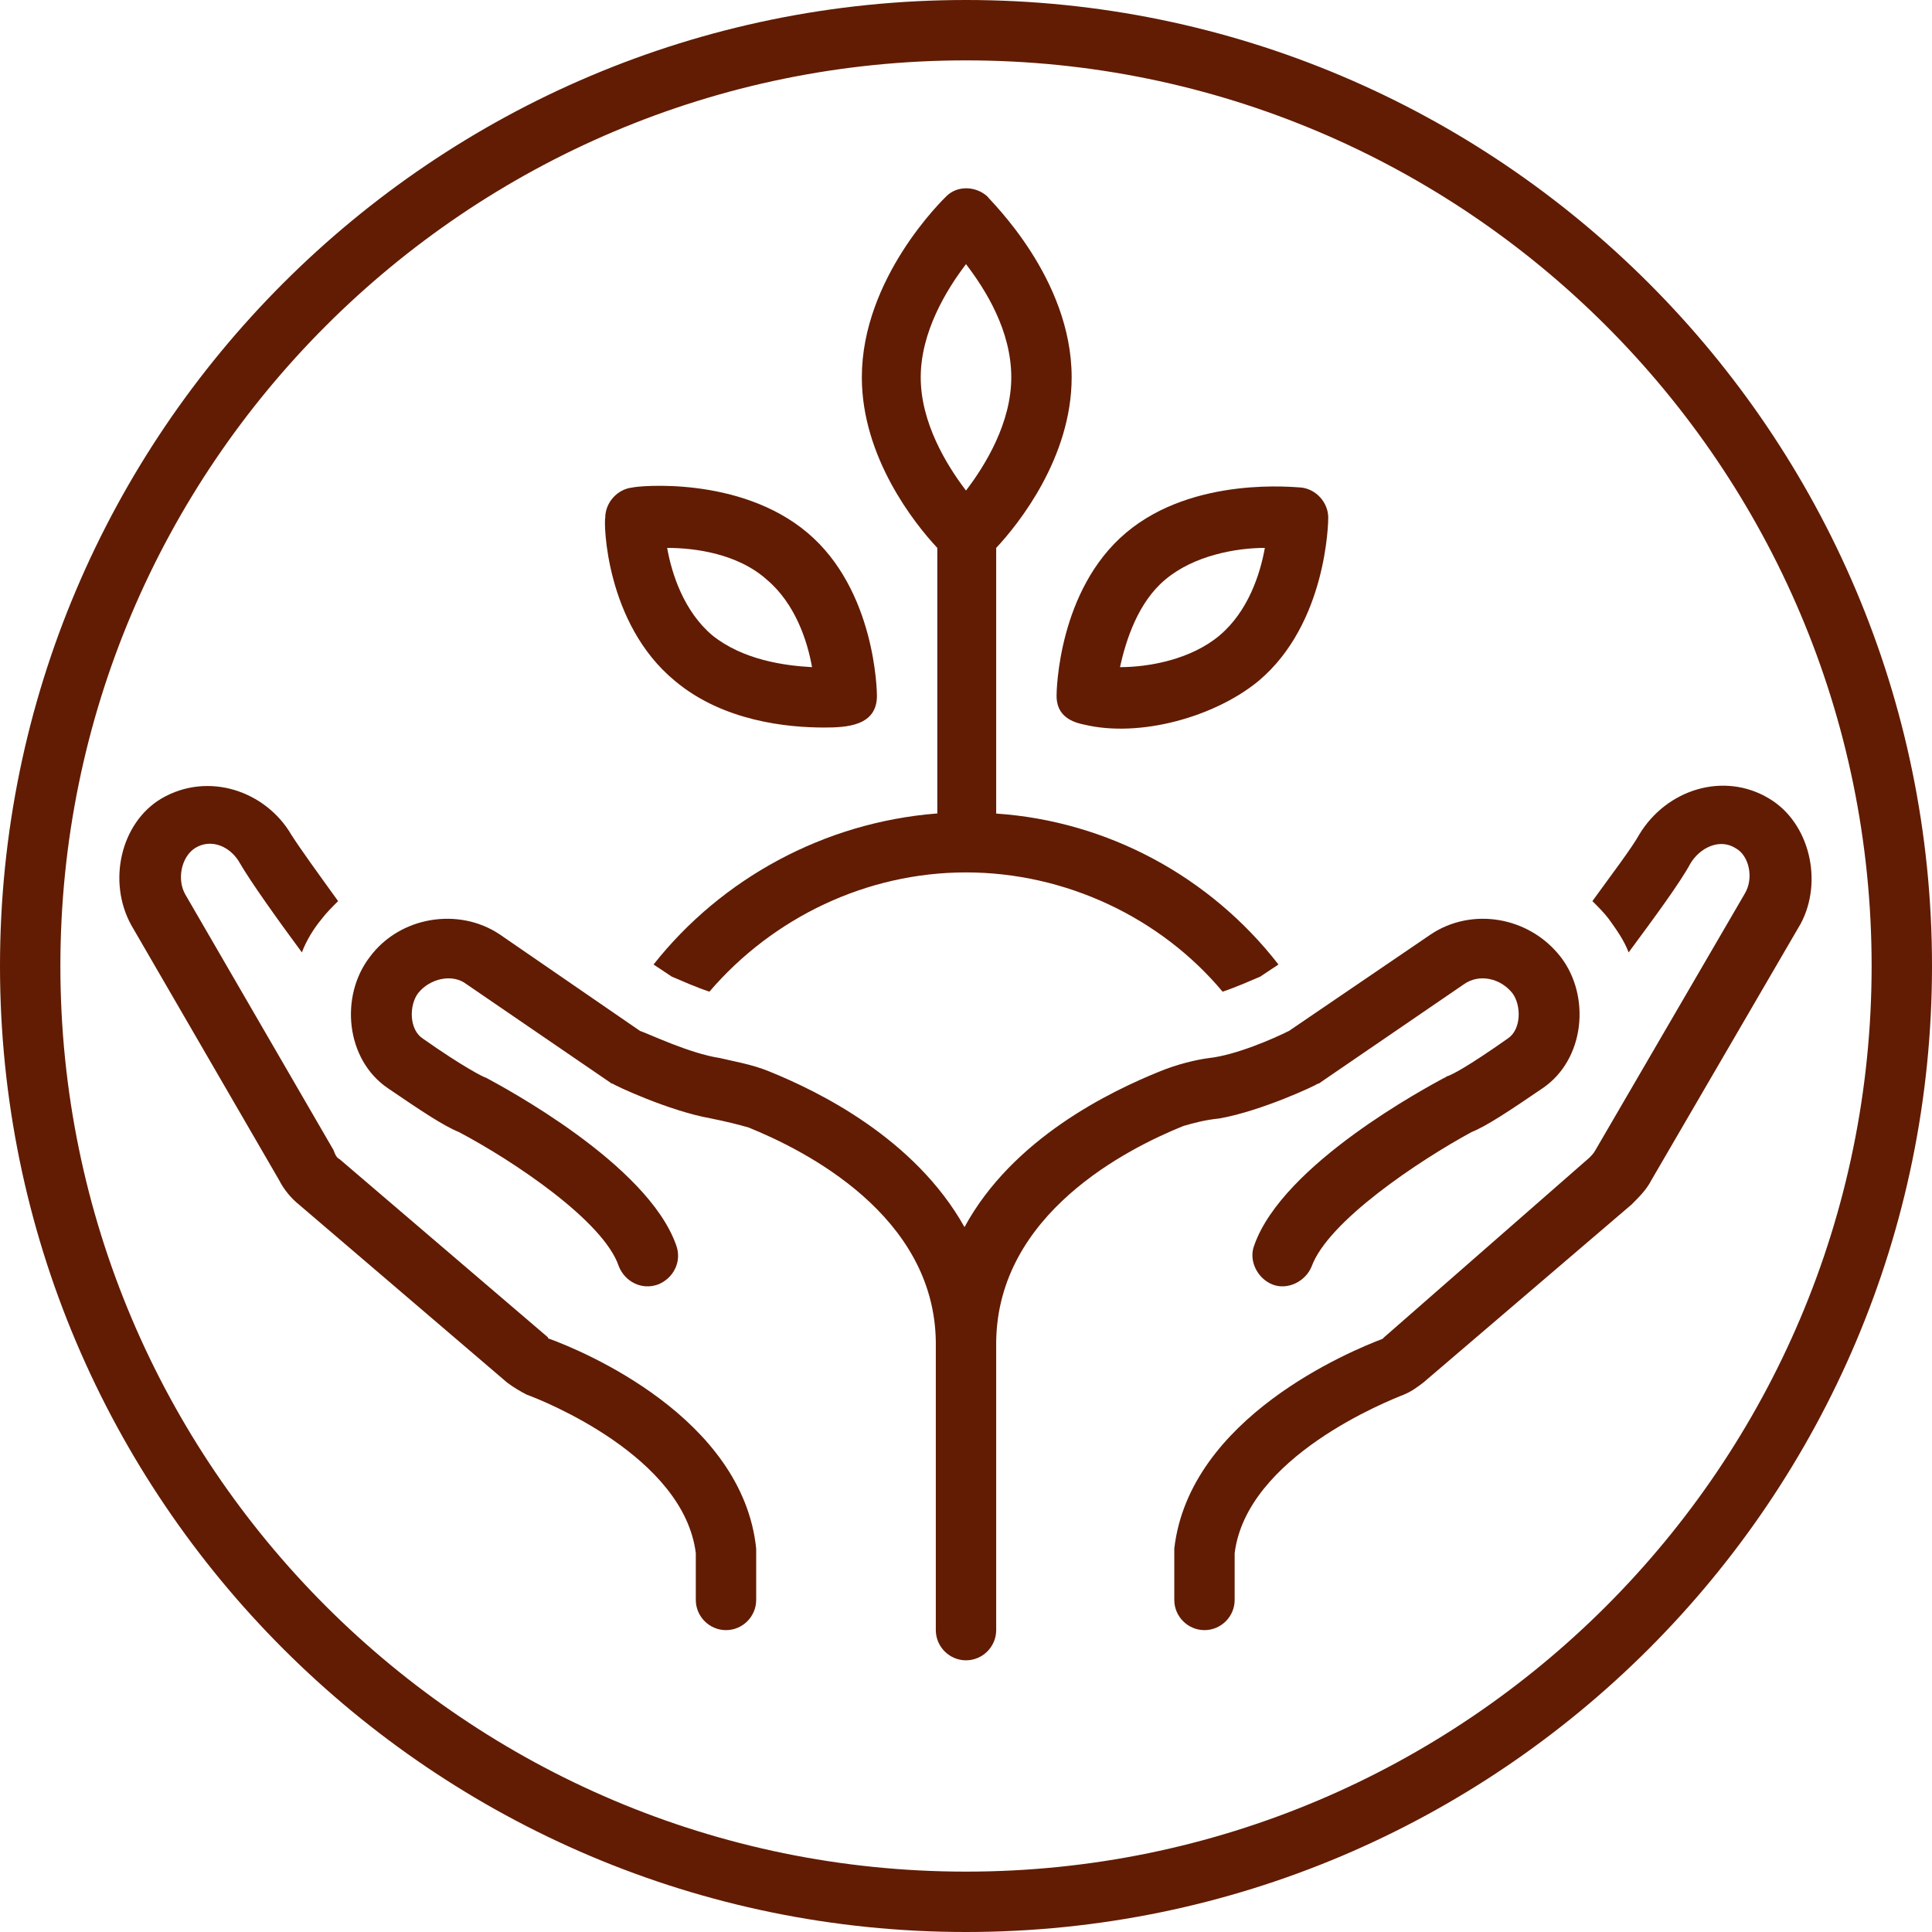
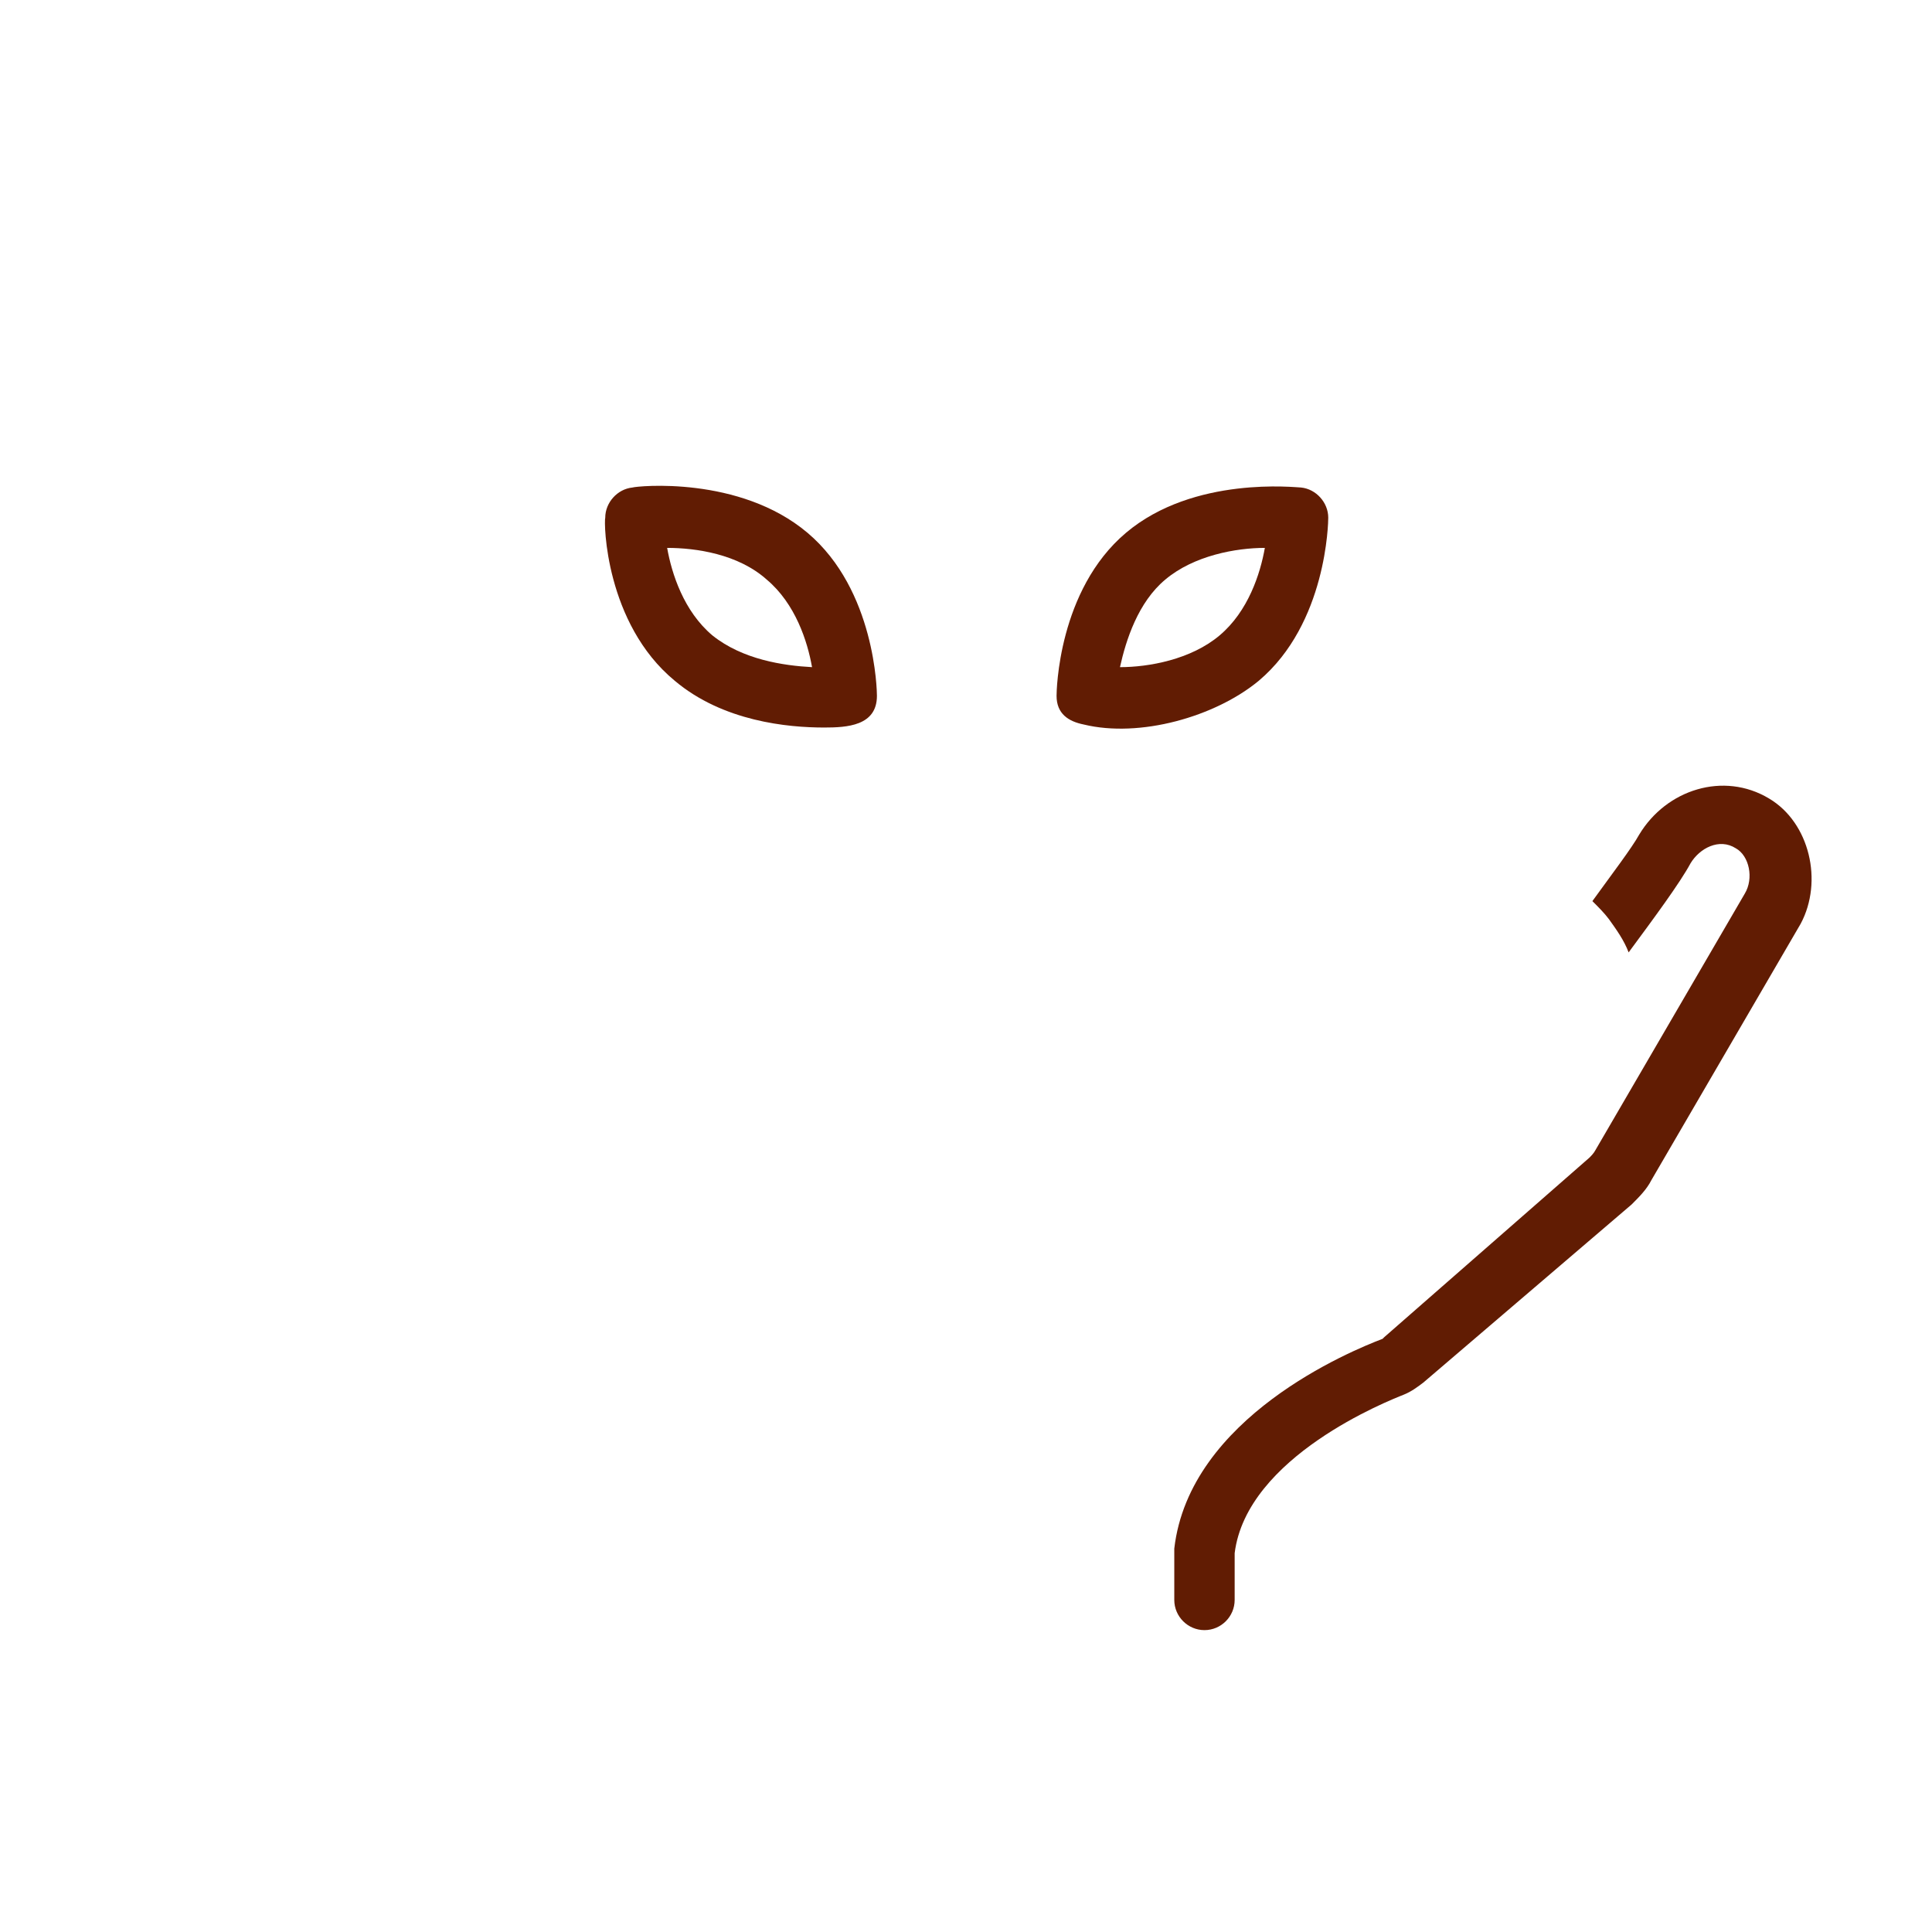
<svg xmlns="http://www.w3.org/2000/svg" width="512" zoomAndPan="magnify" viewBox="0 0 384 384" height="512" preserveAspectRatio="xMidYMid meet" version="1.2">
  <g id="49de5050c0">
-     <path style=" stroke:none;fill-rule:nonzero;fill:#611c03;fill-opacity:1;" d="M 192 0 C 86.102 0 0 86.102 0 192 C 0 297.898 86.102 384 192 384 C 297.898 384 384 297.898 384 192 C 384 86.102 297.898 0 192 0 Z M 192 372 C 92.703 372 12 291.297 12 192 C 12 92.703 92.703 12 192 12 C 291.297 12 372 92.703 372 192 C 372 291.297 291.297 372 192 372 Z M 192 372 " />
    <path style=" stroke:none;fill-rule:nonzero;fill:#611c03;fill-opacity:1;" d="M 134.102 135.297 C 143.703 143.398 156.602 144.602 163.797 144.602 C 168.297 144.602 174.297 144.297 174.297 138.297 C 174.297 137.398 174 117.297 160.5 105.898 C 147 94.5 126.602 96.602 125.703 96.898 C 122.703 97.203 120.297 99.898 120.297 102.898 C 120 103.797 120.297 123.898 134.102 135.297 Z M 152.398 115.203 C 158.102 120 160.5 127.5 161.398 132.602 C 155.703 132.297 147.602 131.102 141.602 126.297 C 135.898 121.5 133.5 114 132.602 108.898 C 138.297 108.898 146.703 110.102 152.398 115.203 Z M 152.398 115.203 " />
    <path style=" stroke:none;fill-rule:nonzero;fill:#611c03;fill-opacity:1;" d="M 215.398 144 C 226.5 146.703 241.5 142.5 250.203 135.297 C 263.703 123.898 264 103.797 264 102.898 C 264 99.898 261.602 97.203 258.602 96.898 C 257.703 96.898 237.297 94.5 223.797 105.898 C 210.297 117.297 210 137.398 210 138.297 C 210 141.898 212.398 143.398 215.398 144 Z M 231.602 115.203 C 237.297 110.398 245.703 108.898 251.398 108.898 C 250.5 114 248.102 121.5 242.398 126.297 C 236.703 131.102 228.297 132.602 222.602 132.602 C 223.797 127.203 226.203 119.703 231.602 115.203 Z M 231.602 115.203 " />
-     <path style=" stroke:none;fill-rule:nonzero;fill:#611c03;fill-opacity:1;" d="M 109.203 266.102 C 109.203 266.102 108.898 266.102 108.898 265.797 L 67.5 230.398 C 66.898 230.102 66.602 229.5 66.297 228.602 L 36.898 177.898 C 35.102 174.898 36 170.398 38.703 168.602 C 42 166.5 45.898 168.297 47.703 171.602 C 49.797 175.203 54.898 182.398 60 189.297 C 60.898 186.898 62.398 184.5 63.898 182.703 C 64.797 181.5 66 180.297 67.203 179.102 C 63.297 173.703 59.398 168.297 57.898 165.898 C 52.797 157.203 41.398 153.297 32.102 158.703 C 24 163.5 21.297 175.203 26.102 183.898 L 55.5 234.602 C 56.398 236.398 57.898 238.203 59.398 239.398 L 100.797 274.797 C 102 275.703 103.5 276.602 104.703 277.203 C 108 278.398 135.898 289.5 138.297 308.703 L 138.297 318 C 138.297 321.297 141 324 144.297 324 C 147.602 324 150.297 321.297 150.297 318 C 150.297 318 150.297 308.102 150.297 307.797 C 147.602 281.703 115.797 268.5 109.203 266.102 Z M 109.203 266.102 " />
-     <path style=" stroke:none;fill-rule:nonzero;fill:#611c03;fill-opacity:1;" d="M 242.398 222.297 C 250.797 220.797 261.602 215.703 261.898 215.398 C 262.203 215.398 262.5 215.102 262.5 215.102 L 291 195.602 C 294 193.5 298.203 194.398 300.602 197.398 C 302.398 199.797 302.398 204.602 299.703 206.398 C 291.602 212.102 288.602 213.602 287.703 213.898 C 287.398 213.898 287.398 214.203 287.102 214.203 C 283.797 216 255 231.297 249.297 247.5 C 248.102 250.5 249.898 254.102 252.898 255.297 C 255.898 256.5 259.5 254.703 260.703 251.703 C 264 242.703 282 230.703 292.5 225 C 295.5 223.797 300 220.797 306.602 216.297 C 315 210.602 316.203 198 310.203 190.203 C 303.898 182.102 292.5 180.297 284.398 185.703 L 256.203 204.898 C 253.203 206.398 245.703 209.703 240.297 210.297 C 237.898 210.602 234 211.5 230.398 213 C 220.797 216.898 201.297 226.203 191.703 243.898 C 181.797 226.203 162.602 216.898 153 213 C 149.398 211.5 145.5 210.898 143.102 210.297 C 137.102 209.398 129 205.5 127.203 204.898 L 99.297 185.703 C 91.203 180.297 79.5 182.102 73.5 190.203 C 67.5 198 68.703 210.602 77.102 216.297 C 83.703 220.797 88.203 223.797 91.203 225 C 102 230.703 120 242.703 123 251.703 C 124.203 254.703 127.5 256.5 130.797 255.297 C 133.797 254.102 135.602 250.797 134.398 247.5 C 128.703 231.297 99.898 216 96.602 214.203 C 96.297 214.203 92.102 212.102 84 206.398 C 81.297 204.602 81.297 199.797 83.102 197.398 C 85.5 194.398 90 193.5 92.703 195.602 L 121.203 215.102 C 121.5 215.398 121.797 215.398 121.797 215.398 C 122.102 215.703 132.898 220.797 141.297 222.297 C 144.297 222.898 146.703 223.5 148.797 224.102 C 159.898 228.602 185.703 241.5 186 266.703 L 186 324 C 186 327.297 188.703 330 192 330 C 195.297 330 198 327.297 198 324 L 198 266.703 C 198.297 241.203 224.102 228.297 235.203 223.797 C 237.297 223.203 239.398 222.602 242.398 222.297 Z M 242.398 222.297 " />
    <path style=" stroke:none;fill-rule:nonzero;fill:#611c03;fill-opacity:1;" d="M 351.602 158.703 C 342.602 153.297 331.203 156.898 325.797 165.898 C 324.297 168.602 320.398 173.703 316.5 179.102 C 317.703 180.297 318.898 181.5 319.797 182.703 C 321.297 184.797 322.797 186.898 323.703 189.297 C 328.797 182.398 333.898 175.5 336 171.602 C 337.797 168.602 341.703 166.5 345 168.602 C 347.703 170.102 348.602 174.602 346.797 177.602 L 317.102 228.602 C 316.797 229.203 316.203 229.797 315.898 230.102 L 275.102 265.797 C 275.102 265.797 274.797 266.102 274.797 266.102 C 268.5 268.5 236.398 281.703 233.398 307.797 C 233.398 308.102 233.398 318 233.398 318 C 233.398 321.297 236.102 324 239.398 324 C 242.703 324 245.398 321.297 245.398 318 L 245.398 308.703 C 247.797 289.5 276 278.398 279 277.203 C 280.5 276.602 281.703 275.703 282.898 274.797 L 324.297 239.398 C 325.797 237.898 327.297 236.398 328.203 234.602 L 357.898 183.602 C 362.398 175.203 359.703 163.5 351.602 158.703 Z M 351.602 158.703 " />
-     <path style=" stroke:none;fill-rule:nonzero;fill:#611c03;fill-opacity:1;" d="M 186 161.703 C 163.797 163.5 143.398 174.602 129.898 191.703 L 133.5 194.102 C 135.602 195 138.297 196.203 141 197.102 C 153.602 182.398 172.203 173.398 192 173.398 C 211.797 173.398 230.703 182.398 243 197.102 C 245.703 196.203 248.398 195 250.5 194.102 L 254.102 191.703 C 240.602 174.297 220.203 163.203 198 161.703 L 198 108.898 C 202.5 104.102 213 90.898 213 75 C 213 55.203 196.797 39.898 196.203 39 C 193.797 36.898 190.203 36.898 188.102 39 C 187.5 39.602 171.297 55.203 171.297 75 C 171.297 90.898 181.797 104.102 186.297 108.898 L 186.297 161.703 Z M 183 75 C 183 66 188.102 57.602 192 52.5 C 195.898 57.602 201 65.703 201 75 C 201 84 195.898 92.398 192 97.5 C 188.102 92.398 183 84 183 75 Z M 183 75 " />
  </g>
</svg>